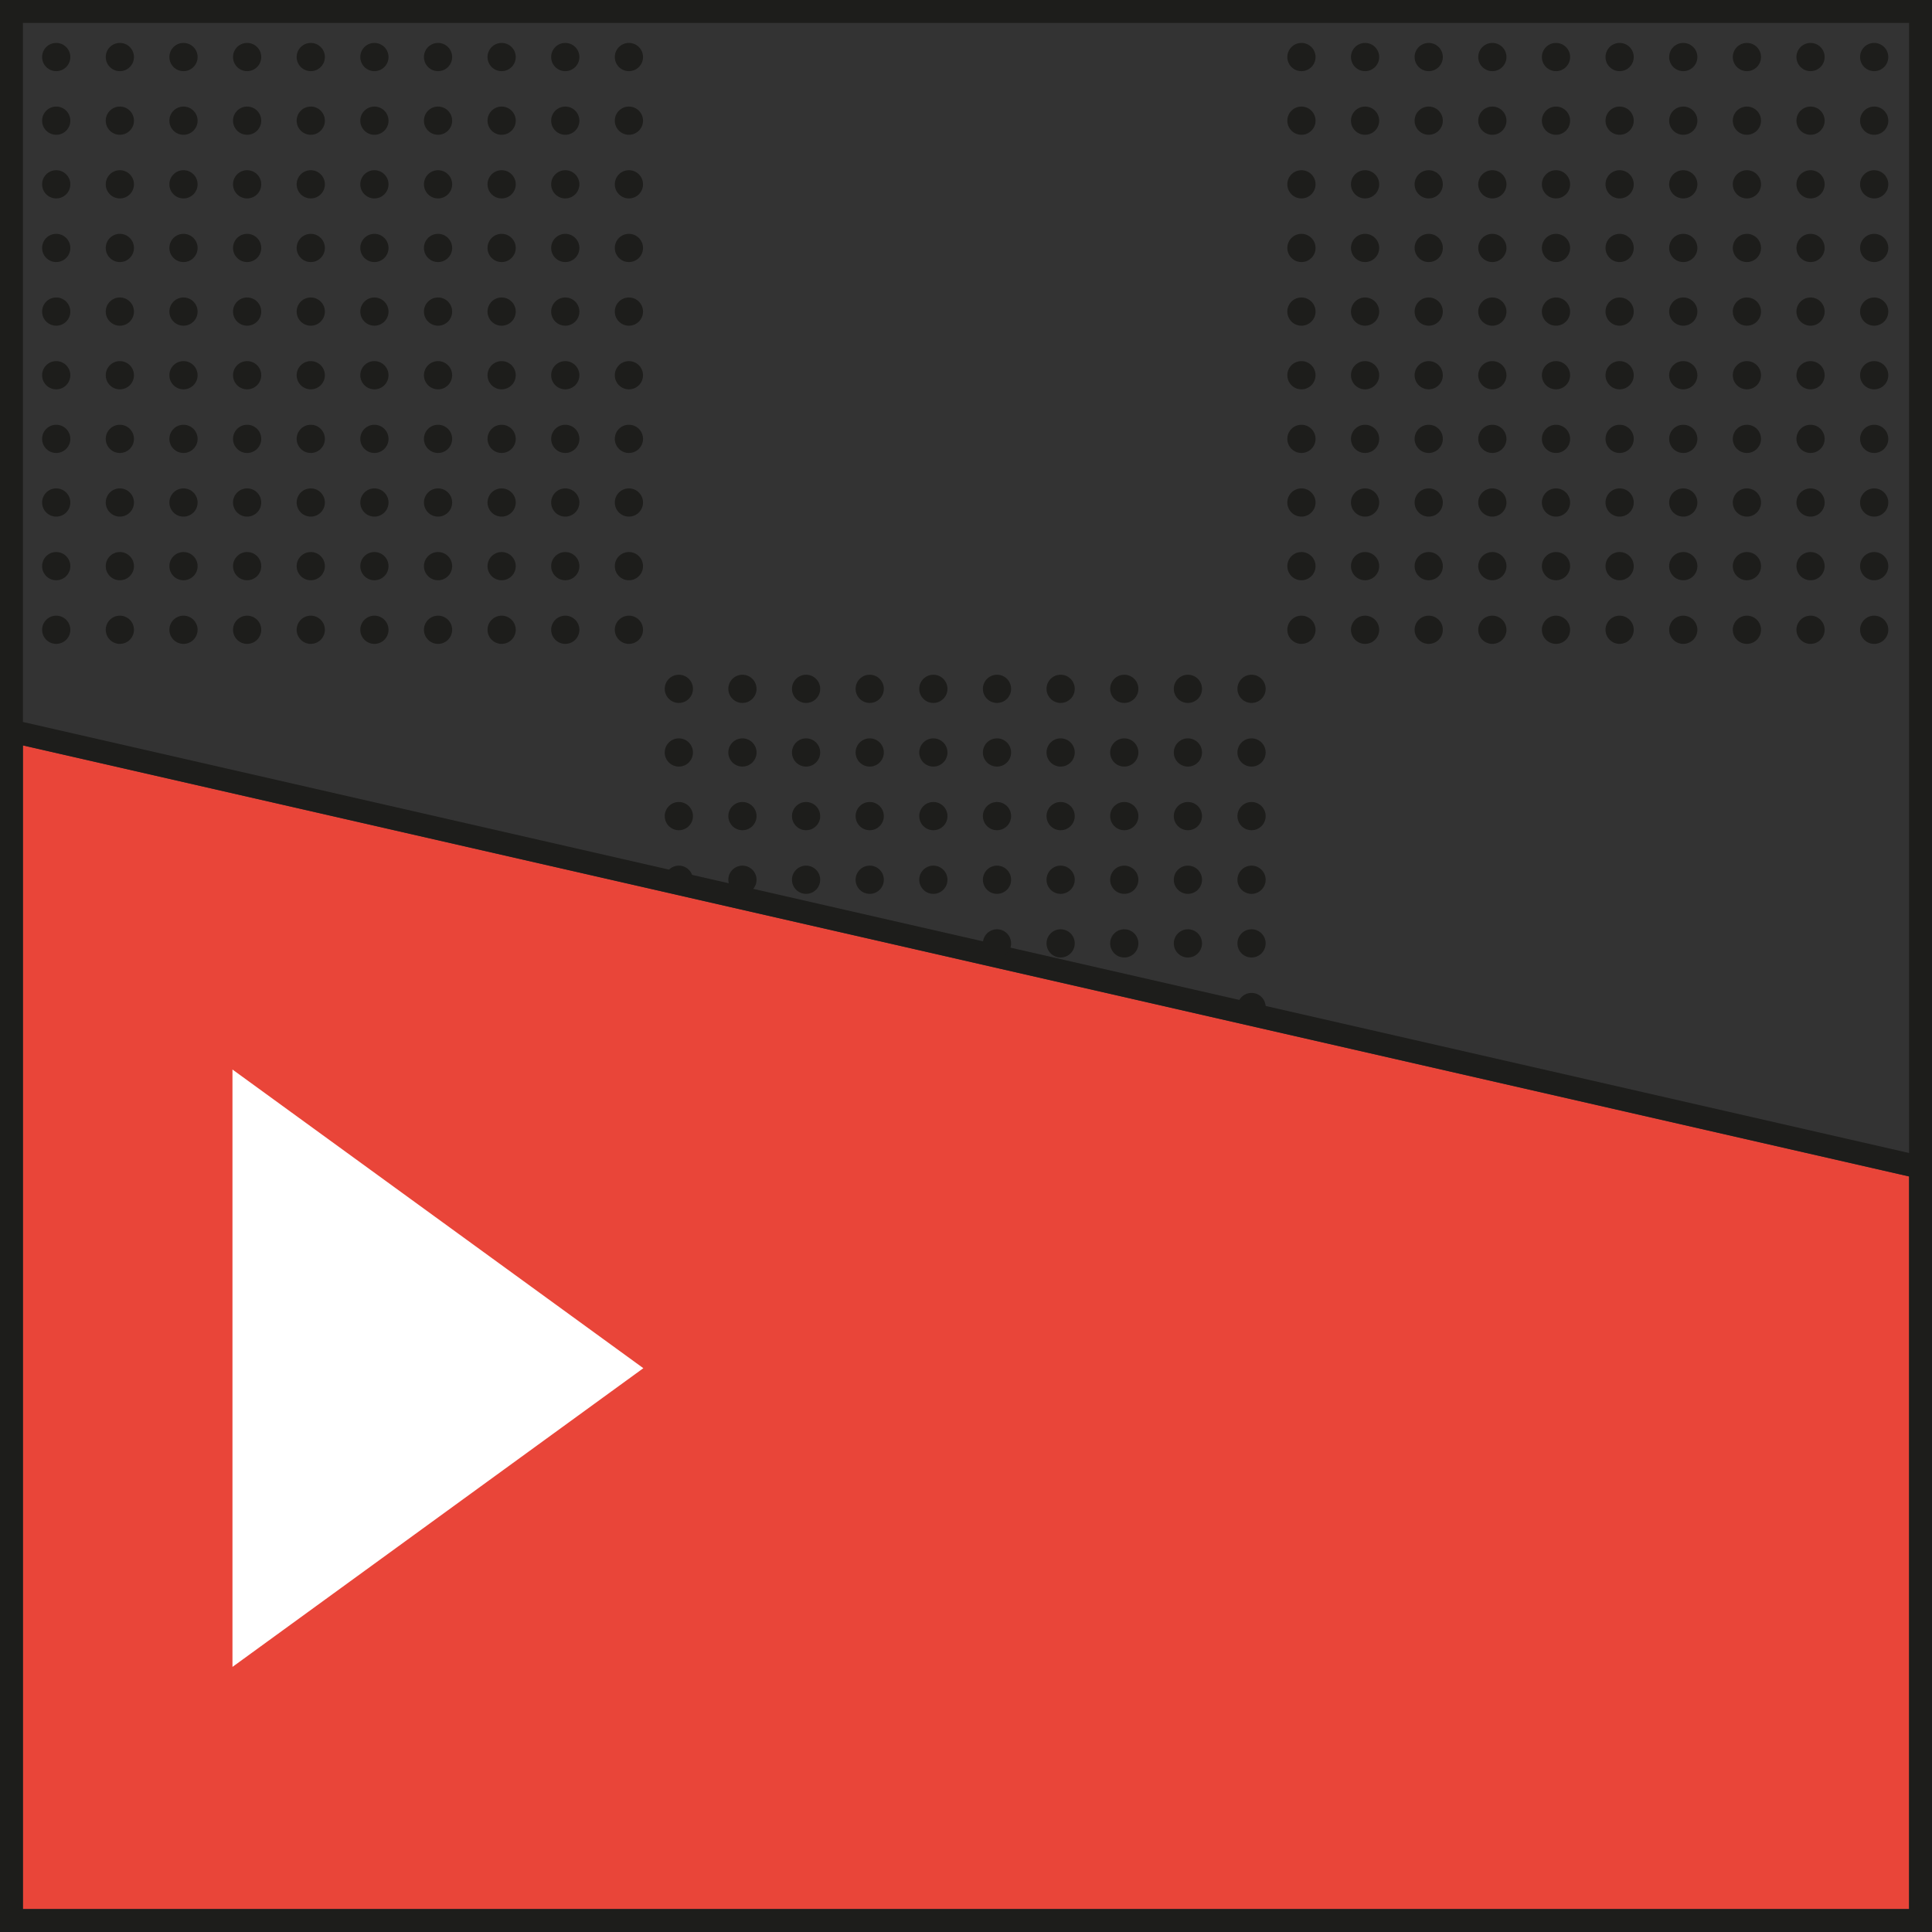
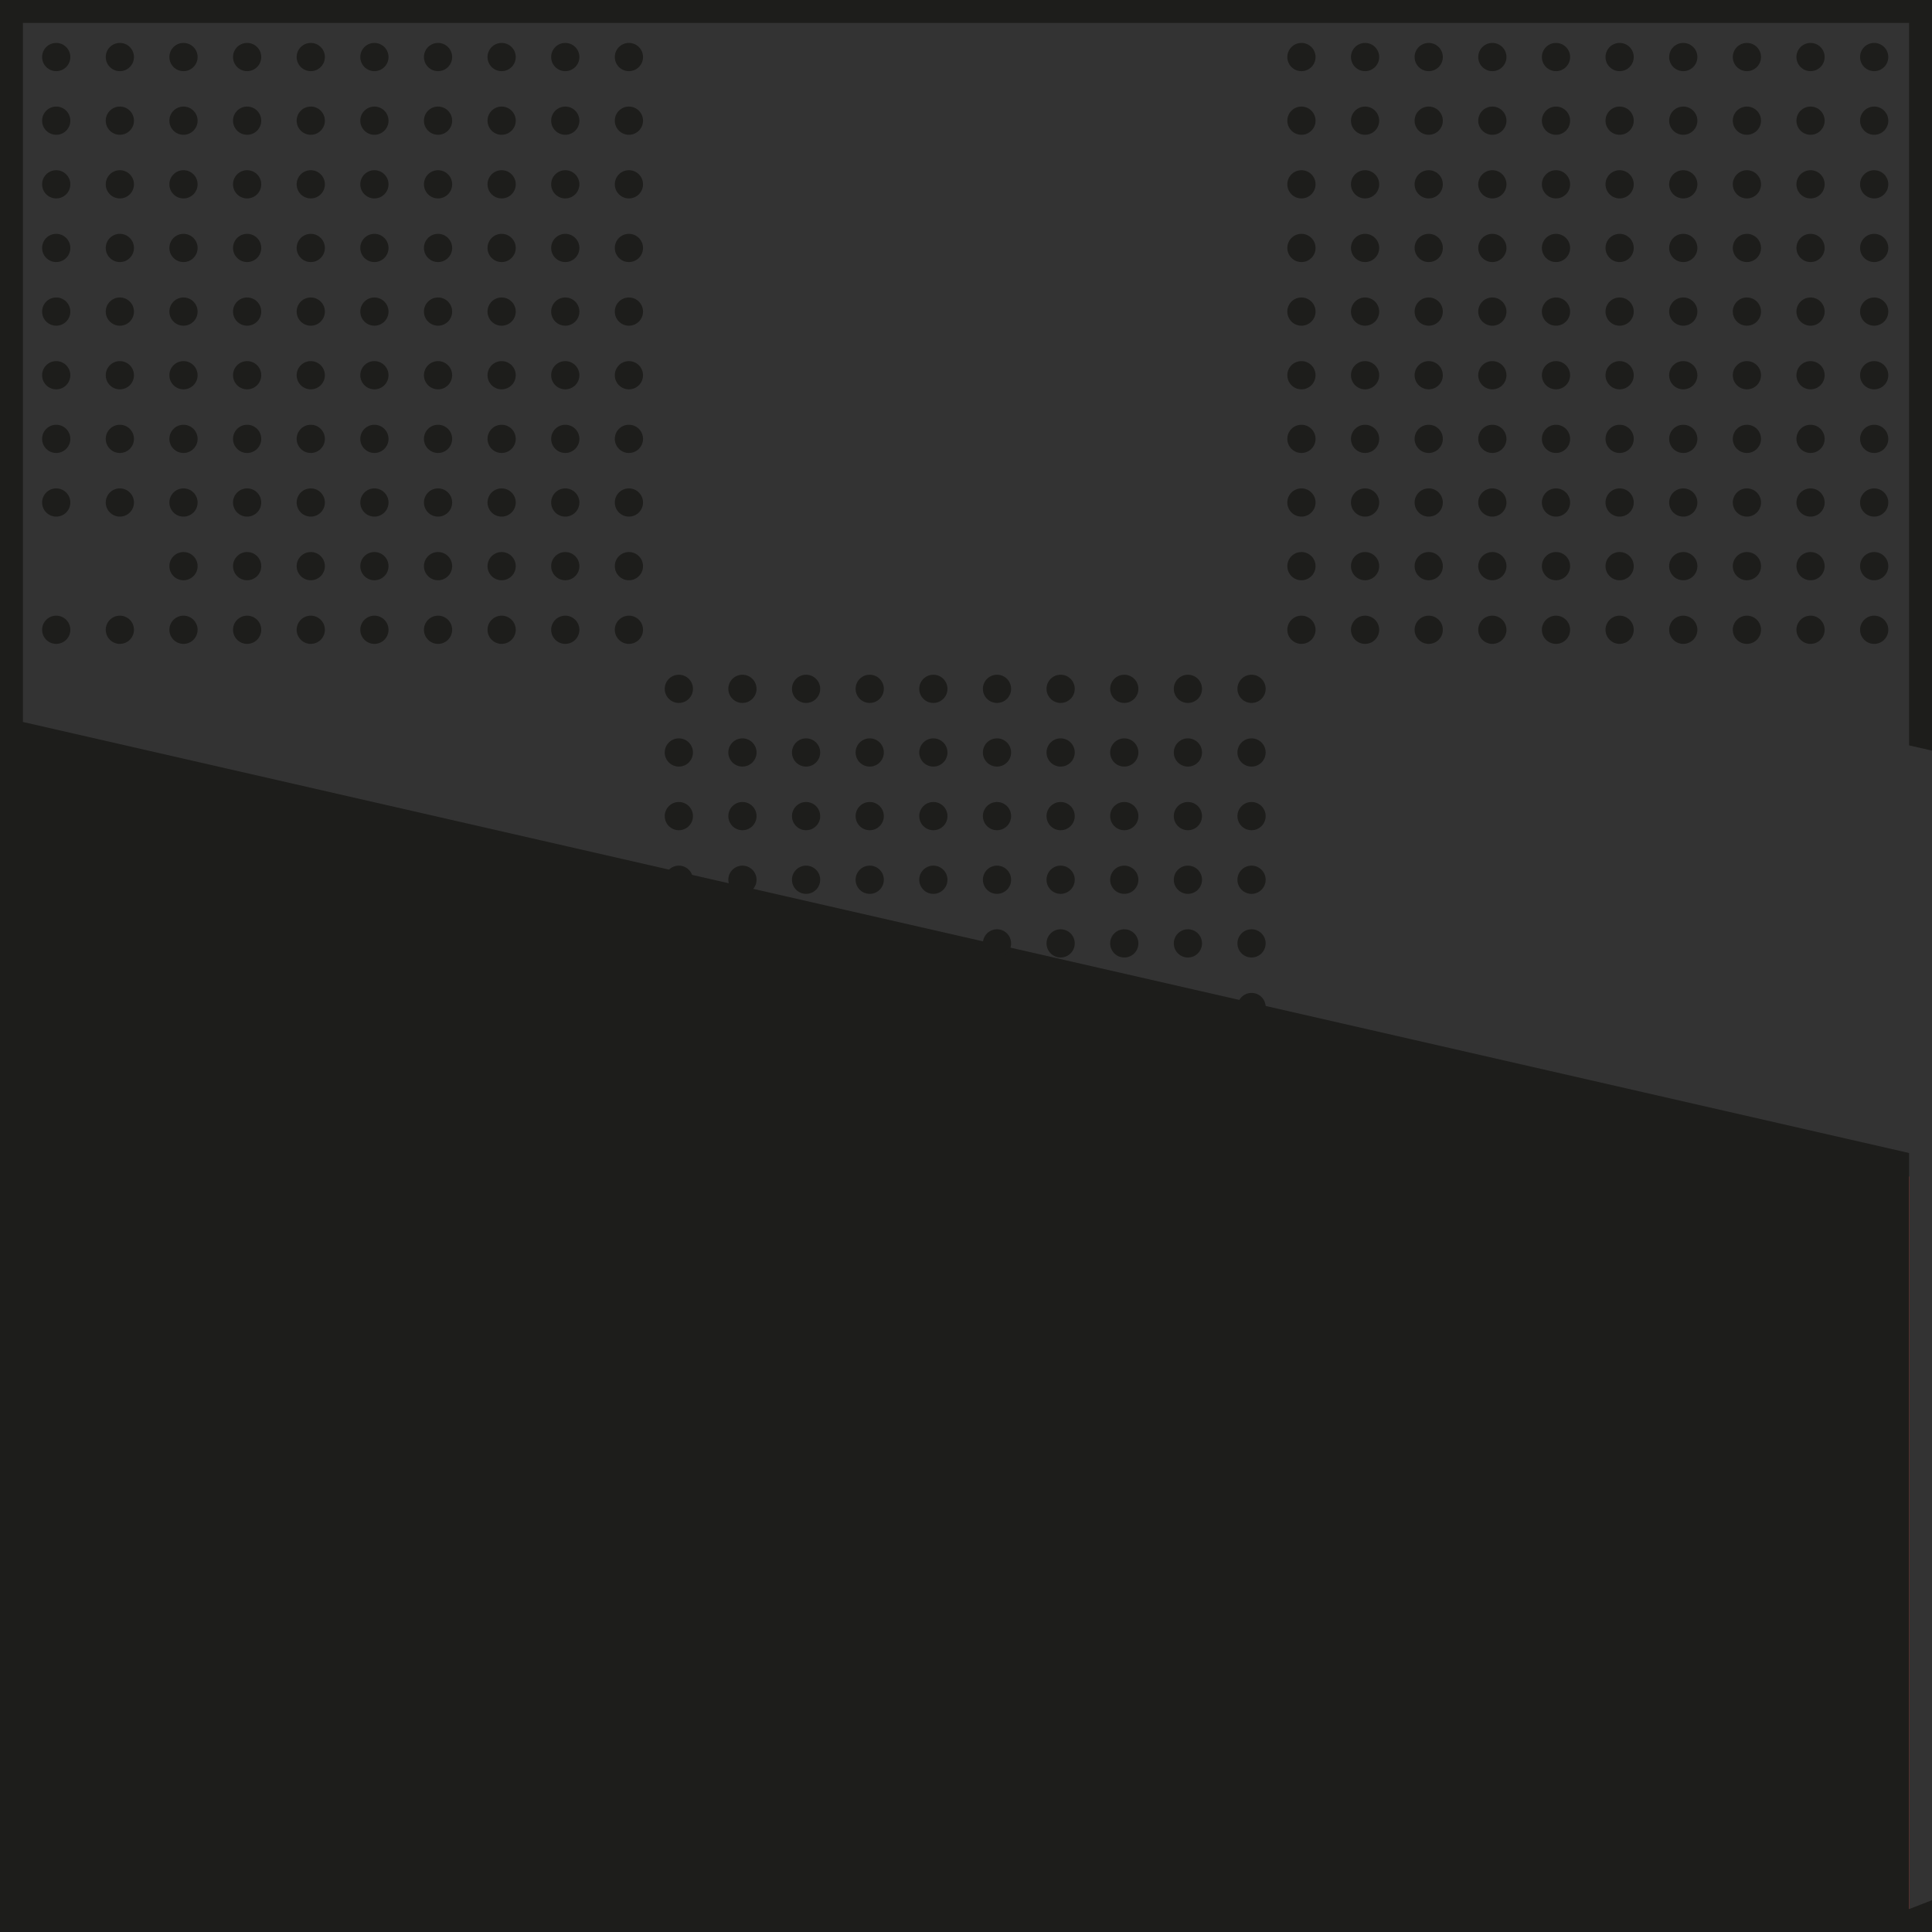
<svg xmlns="http://www.w3.org/2000/svg" viewBox="0 0 421.69 421.69">
  <rect x="0" y="0" width="421.69" height="421.69" fill="#333333" stroke="none" />
  <defs>
    <style>.cls-1{fill:#e94539;}.cls-2{fill:#fff;}.cls-3{fill:#1d1d1b;}</style>
  </defs>
  <title>video</title>
  <g id="Calque_2" data-name="Calque 2">
    <g id="Vidéo">
      <polygon class="cls-1" points="5 162.71 416.69 256.79 416.69 416.69 5 416.69 5 162.71" />
      <polygon class="cls-2" points="140.42 298.63 50.74 233.44 50.74 363.83 140.42 298.63" />
-       <path class="cls-3" d="M421.69,0H0V421.69H421.69ZM5,5H416.69V251.66L5,157.58ZM416.69,416.69H5v-254l411.69,94.08Z" />
+       <path class="cls-3" d="M421.69,0H0V421.69H421.69ZM5,5H416.69V251.66L5,157.58ZM416.69,416.69v-254l411.69,94.08Z" />
      <g id="C3">
        <circle class="cls-3" cx="409.07" cy="12.45" r="3.08" />
        <circle class="cls-3" cx="409.07" cy="26.34" r="3.08" />
        <circle class="cls-3" cx="409.07" cy="40.23" r="3.08" />
        <circle class="cls-3" cx="409.07" cy="54.12" r="3.08" />
        <circle class="cls-3" cx="409.07" cy="68.01" r="3.08" />
        <circle class="cls-3" cx="409.07" cy="81.9" r="3.08" />
        <circle class="cls-3" cx="409.07" cy="95.79" r="3.08" />
        <circle class="cls-3" cx="409.07" cy="109.68" r="3.08" />
        <circle class="cls-3" cx="409.07" cy="123.57" r="3.08" />
        <circle class="cls-3" cx="409.07" cy="137.46" r="3.08" />
        <circle class="cls-3" cx="395.18" cy="12.45" r="3.08" />
        <circle class="cls-3" cx="395.18" cy="26.34" r="3.08" />
        <circle class="cls-3" cx="395.18" cy="40.23" r="3.08" />
        <circle class="cls-3" cx="395.18" cy="54.12" r="3.08" />
        <circle class="cls-3" cx="395.18" cy="68.01" r="3.08" />
        <circle class="cls-3" cx="395.18" cy="81.9" r="3.08" />
        <circle class="cls-3" cx="395.18" cy="95.79" r="3.08" />
        <circle class="cls-3" cx="395.18" cy="109.68" r="3.08" />
        <circle class="cls-3" cx="395.18" cy="123.57" r="3.08" />
        <circle class="cls-3" cx="395.18" cy="137.46" r="3.08" />
        <circle class="cls-3" cx="381.29" cy="12.45" r="3.08" />
        <circle class="cls-3" cx="381.29" cy="26.34" r="3.08" />
        <circle class="cls-3" cx="381.29" cy="40.23" r="3.08" />
        <circle class="cls-3" cx="381.29" cy="54.12" r="3.08" />
        <circle class="cls-3" cx="381.29" cy="68.01" r="3.08" />
        <circle class="cls-3" cx="381.29" cy="81.9" r="3.08" />
        <circle class="cls-3" cx="381.29" cy="95.79" r="3.08" />
        <circle class="cls-3" cx="381.29" cy="109.68" r="3.08" />
        <circle class="cls-3" cx="381.29" cy="123.57" r="3.08" />
        <circle class="cls-3" cx="381.29" cy="137.46" r="3.08" />
        <circle class="cls-3" cx="367.4" cy="12.45" r="3.08" />
        <circle class="cls-3" cx="367.4" cy="26.34" r="3.08" />
        <circle class="cls-3" cx="367.4" cy="40.23" r="3.08" />
        <circle class="cls-3" cx="367.4" cy="54.12" r="3.08" />
        <circle class="cls-3" cx="367.4" cy="68.01" r="3.08" />
        <circle class="cls-3" cx="367.4" cy="81.9" r="3.08" />
        <circle class="cls-3" cx="367.4" cy="95.79" r="3.08" />
        <circle class="cls-3" cx="367.4" cy="109.68" r="3.08" />
        <circle class="cls-3" cx="367.4" cy="123.57" r="3.08" />
        <circle class="cls-3" cx="367.4" cy="137.46" r="3.08" />
        <circle class="cls-3" cx="353.51" cy="12.45" r="3.08" />
        <circle class="cls-3" cx="353.51" cy="26.34" r="3.08" />
        <circle class="cls-3" cx="353.51" cy="40.23" r="3.08" />
        <circle class="cls-3" cx="353.51" cy="54.12" r="3.08" />
        <circle class="cls-3" cx="353.51" cy="68.01" r="3.08" />
        <circle class="cls-3" cx="353.51" cy="81.9" r="3.08" />
        <circle class="cls-3" cx="353.51" cy="95.79" r="3.08" />
        <circle class="cls-3" cx="353.51" cy="109.68" r="3.08" />
        <circle class="cls-3" cx="353.51" cy="123.57" r="3.08" />
        <circle class="cls-3" cx="353.51" cy="137.46" r="3.08" />
        <circle class="cls-3" cx="339.62" cy="12.45" r="3.08" />
        <circle class="cls-3" cx="339.62" cy="26.34" r="3.08" />
        <circle class="cls-3" cx="339.62" cy="40.23" r="3.08" />
        <circle class="cls-3" cx="339.62" cy="54.12" r="3.08" />
        <circle class="cls-3" cx="339.62" cy="68.01" r="3.08" />
        <circle class="cls-3" cx="339.62" cy="81.9" r="3.08" />
        <circle class="cls-3" cx="339.62" cy="95.79" r="3.08" />
        <circle class="cls-3" cx="339.62" cy="109.68" r="3.08" />
        <circle class="cls-3" cx="339.62" cy="123.57" r="3.08" />
        <circle class="cls-3" cx="339.62" cy="137.46" r="3.08" />
        <circle class="cls-3" cx="325.73" cy="12.45" r="3.08" />
        <circle class="cls-3" cx="325.73" cy="26.34" r="3.08" />
        <circle class="cls-3" cx="325.73" cy="40.23" r="3.08" />
        <circle class="cls-3" cx="325.73" cy="54.12" r="3.08" />
        <circle class="cls-3" cx="325.73" cy="68.01" r="3.08" />
        <circle class="cls-3" cx="325.73" cy="81.9" r="3.08" />
        <circle class="cls-3" cx="325.73" cy="95.79" r="3.08" />
        <circle class="cls-3" cx="325.73" cy="109.68" r="3.08" />
        <circle class="cls-3" cx="325.73" cy="123.57" r="3.08" />
        <circle class="cls-3" cx="325.73" cy="137.46" r="3.08" />
        <circle class="cls-3" cx="311.84" cy="12.45" r="3.08" />
        <circle class="cls-3" cx="311.84" cy="26.34" r="3.08" />
        <circle class="cls-3" cx="311.84" cy="40.23" r="3.08" />
        <circle class="cls-3" cx="311.84" cy="54.12" r="3.08" />
        <circle class="cls-3" cx="311.84" cy="68.01" r="3.08" />
        <circle class="cls-3" cx="311.84" cy="81.9" r="3.08" />
        <circle class="cls-3" cx="311.84" cy="95.79" r="3.08" />
        <circle class="cls-3" cx="311.84" cy="109.68" r="3.08" />
        <circle class="cls-3" cx="311.84" cy="123.57" r="3.08" />
        <circle class="cls-3" cx="311.84" cy="137.46" r="3.08" />
        <circle class="cls-3" cx="297.95" cy="12.45" r="3.08" />
        <circle class="cls-3" cx="297.95" cy="26.34" r="3.08" />
        <circle class="cls-3" cx="297.95" cy="40.23" r="3.08" />
        <circle class="cls-3" cx="297.95" cy="54.12" r="3.08" />
        <circle class="cls-3" cx="297.95" cy="68.01" r="3.08" />
        <circle class="cls-3" cx="297.95" cy="81.9" r="3.08" />
        <circle class="cls-3" cx="297.95" cy="95.79" r="3.08" />
        <circle class="cls-3" cx="297.95" cy="109.68" r="3.08" />
        <circle class="cls-3" cx="297.95" cy="123.57" r="3.08" />
        <circle class="cls-3" cx="297.95" cy="137.46" r="3.08" />
        <circle class="cls-3" cx="284.06" cy="12.45" r="3.08" />
        <circle class="cls-3" cx="284.06" cy="26.34" r="3.08" />
        <circle class="cls-3" cx="284.06" cy="40.23" r="3.08" />
        <circle class="cls-3" cx="284.06" cy="54.12" r="3.08" />
        <circle class="cls-3" cx="284.06" cy="68.01" r="3.08" />
        <circle class="cls-3" cx="284.06" cy="81.9" r="3.08" />
        <circle class="cls-3" cx="284.06" cy="95.79" r="3.08" />
        <circle class="cls-3" cx="284.06" cy="109.68" r="3.08" />
        <circle class="cls-3" cx="284.06" cy="123.57" r="3.08" />
        <circle class="cls-3" cx="284.06" cy="137.46" r="3.08" />
      </g>
      <g id="C2">
        <circle class="cls-3" cx="273.17" cy="150.35" r="3.08" />
        <circle class="cls-3" cx="273.17" cy="164.24" r="3.08" />
        <circle class="cls-3" cx="273.17" cy="178.13" r="3.08" />
        <circle class="cls-3" cx="273.17" cy="192.02" r="3.08" />
        <circle class="cls-3" cx="273.17" cy="205.91" r="3.08" />
        <circle class="cls-3" cx="273.17" cy="219.8" r="3.08" />
        <circle class="cls-3" cx="259.28" cy="150.35" r="3.08" />
        <circle class="cls-3" cx="259.28" cy="164.24" r="3.08" />
        <circle class="cls-3" cx="259.28" cy="178.13" r="3.08" />
        <circle class="cls-3" cx="259.28" cy="192.02" r="3.08" />
        <circle class="cls-3" cx="259.28" cy="205.91" r="3.08" />
        <circle class="cls-3" cx="245.39" cy="150.35" r="3.08" />
        <circle class="cls-3" cx="245.39" cy="164.24" r="3.08" />
        <circle class="cls-3" cx="245.39" cy="178.13" r="3.08" />
        <circle class="cls-3" cx="245.39" cy="192.02" r="3.08" />
        <circle class="cls-3" cx="245.39" cy="205.91" r="3.08" />
        <circle class="cls-3" cx="231.5" cy="150.35" r="3.08" />
        <circle class="cls-3" cx="231.5" cy="164.24" r="3.08" />
        <circle class="cls-3" cx="231.5" cy="178.13" r="3.08" />
        <circle class="cls-3" cx="231.5" cy="192.02" r="3.08" />
        <circle class="cls-3" cx="231.5" cy="205.91" r="3.08" />
        <circle class="cls-3" cx="217.61" cy="150.35" r="3.08" />
        <circle class="cls-3" cx="217.61" cy="164.24" r="3.08" />
        <circle class="cls-3" cx="217.61" cy="178.13" r="3.08" />
        <circle class="cls-3" cx="217.61" cy="192.02" r="3.08" />
        <circle class="cls-3" cx="217.61" cy="205.91" r="3.08" />
        <circle class="cls-3" cx="203.72" cy="150.35" r="3.08" />
        <circle class="cls-3" cx="203.72" cy="164.24" r="3.08" />
        <circle class="cls-3" cx="203.72" cy="178.13" r="3.08" />
        <circle class="cls-3" cx="203.72" cy="192.02" r="3.08" />
        <circle class="cls-3" cx="189.83" cy="150.35" r="3.08" />
        <circle class="cls-3" cx="189.83" cy="164.24" r="3.08" />
        <circle class="cls-3" cx="189.83" cy="178.13" r="3.08" />
        <circle class="cls-3" cx="189.83" cy="192.02" r="3.08" />
        <circle class="cls-3" cx="175.94" cy="150.35" r="3.08" />
        <circle class="cls-3" cx="175.94" cy="164.24" r="3.08" />
        <circle class="cls-3" cx="175.94" cy="178.13" r="3.08" />
        <circle class="cls-3" cx="175.94" cy="192.02" r="3.08" />
        <circle class="cls-3" cx="162.05" cy="150.35" r="3.08" />
        <circle class="cls-3" cx="162.05" cy="164.24" r="3.08" />
        <circle class="cls-3" cx="162.05" cy="178.13" r="3.08" />
        <circle class="cls-3" cx="162.05" cy="192.02" r="3.08" />
        <circle class="cls-3" cx="148.17" cy="150.35" r="3.08" />
        <circle class="cls-3" cx="148.17" cy="164.24" r="3.08" />
        <circle class="cls-3" cx="148.17" cy="178.13" r="3.08" />
        <circle class="cls-3" cx="148.17" cy="192.02" r="3.08" />
      </g>
      <g id="C1">
        <circle class="cls-3" cx="137.27" cy="12.45" r="3.08" />
        <circle class="cls-3" cx="137.27" cy="26.34" r="3.08" />
        <circle class="cls-3" cx="137.27" cy="40.23" r="3.08" />
        <circle class="cls-3" cx="137.27" cy="54.12" r="3.08" />
        <circle class="cls-3" cx="137.27" cy="68.01" r="3.08" />
        <circle class="cls-3" cx="137.27" cy="81.9" r="3.08" />
        <circle class="cls-3" cx="137.27" cy="95.79" r="3.08" />
        <circle class="cls-3" cx="137.27" cy="109.68" r="3.08" />
        <circle class="cls-3" cx="137.27" cy="123.57" r="3.08" />
        <circle class="cls-3" cx="137.27" cy="137.46" r="3.08" />
        <circle class="cls-3" cx="123.38" cy="12.45" r="3.08" />
        <circle class="cls-3" cx="123.38" cy="26.34" r="3.08" />
        <circle class="cls-3" cx="123.38" cy="40.23" r="3.08" />
        <circle class="cls-3" cx="123.38" cy="54.12" r="3.08" />
        <circle class="cls-3" cx="123.38" cy="68.01" r="3.08" />
        <circle class="cls-3" cx="123.38" cy="81.9" r="3.08" />
        <circle class="cls-3" cx="123.38" cy="95.79" r="3.08" />
        <circle class="cls-3" cx="123.38" cy="109.68" r="3.08" />
        <circle class="cls-3" cx="123.38" cy="123.57" r="3.08" />
        <circle class="cls-3" cx="123.38" cy="137.46" r="3.08" />
        <circle class="cls-3" cx="109.49" cy="12.45" r="3.08" />
        <circle class="cls-3" cx="109.49" cy="26.34" r="3.08" />
        <circle class="cls-3" cx="109.49" cy="40.23" r="3.08" />
        <circle class="cls-3" cx="109.49" cy="54.12" r="3.08" />
        <circle class="cls-3" cx="109.49" cy="68.01" r="3.08" />
        <circle class="cls-3" cx="109.49" cy="81.9" r="3.08" />
        <circle class="cls-3" cx="109.49" cy="95.79" r="3.08" />
        <circle class="cls-3" cx="109.49" cy="109.68" r="3.08" />
        <circle class="cls-3" cx="109.49" cy="123.57" r="3.08" />
        <circle class="cls-3" cx="109.49" cy="137.46" r="3.08" />
        <circle class="cls-3" cx="95.61" cy="12.45" r="3.08" />
        <circle class="cls-3" cx="95.61" cy="26.34" r="3.08" />
        <circle class="cls-3" cx="95.61" cy="40.23" r="3.08" />
        <circle class="cls-3" cx="95.61" cy="54.12" r="3.08" />
        <circle class="cls-3" cx="95.61" cy="68.01" r="3.08" />
        <circle class="cls-3" cx="95.61" cy="81.9" r="3.08" />
        <circle class="cls-3" cx="95.61" cy="95.79" r="3.08" />
        <circle class="cls-3" cx="95.61" cy="109.68" r="3.08" />
        <circle class="cls-3" cx="95.61" cy="123.57" r="3.08" />
        <circle class="cls-3" cx="95.61" cy="137.46" r="3.08" />
        <circle class="cls-3" cx="81.72" cy="12.45" r="3.08" />
        <circle class="cls-3" cx="81.72" cy="26.34" r="3.08" />
        <circle class="cls-3" cx="81.72" cy="40.23" r="3.08" />
        <circle class="cls-3" cx="81.72" cy="54.12" r="3.08" />
        <circle class="cls-3" cx="81.72" cy="68.01" r="3.08" />
        <circle class="cls-3" cx="81.72" cy="81.9" r="3.08" />
        <circle class="cls-3" cx="81.72" cy="95.79" r="3.08" />
        <circle class="cls-3" cx="81.72" cy="109.68" r="3.08" />
        <circle class="cls-3" cx="81.72" cy="123.57" r="3.08" />
        <circle class="cls-3" cx="81.72" cy="137.46" r="3.08" />
        <circle class="cls-3" cx="67.83" cy="12.45" r="3.08" />
        <circle class="cls-3" cx="67.83" cy="26.34" r="3.08" />
        <circle class="cls-3" cx="67.83" cy="40.23" r="3.08" />
        <circle class="cls-3" cx="67.83" cy="54.12" r="3.08" />
        <circle class="cls-3" cx="67.83" cy="68.01" r="3.08" />
        <circle class="cls-3" cx="67.83" cy="81.9" r="3.08" />
        <circle class="cls-3" cx="67.83" cy="95.79" r="3.08" />
        <circle class="cls-3" cx="67.83" cy="109.68" r="3.08" />
        <circle class="cls-3" cx="67.83" cy="123.57" r="3.08" />
        <circle class="cls-3" cx="67.83" cy="137.46" r="3.08" />
        <circle class="cls-3" cx="53.94" cy="12.45" r="3.08" />
        <circle class="cls-3" cx="53.94" cy="26.34" r="3.08" />
        <circle class="cls-3" cx="53.94" cy="40.23" r="3.08" />
        <circle class="cls-3" cx="53.94" cy="54.12" r="3.08" />
        <circle class="cls-3" cx="53.94" cy="68.01" r="3.08" />
        <circle class="cls-3" cx="53.94" cy="81.9" r="3.08" />
        <circle class="cls-3" cx="53.94" cy="95.79" r="3.08" />
        <circle class="cls-3" cx="53.94" cy="109.68" r="3.08" />
        <circle class="cls-3" cx="53.94" cy="123.57" r="3.08" />
        <circle class="cls-3" cx="53.94" cy="137.46" r="3.08" />
        <circle class="cls-3" cx="40.05" cy="12.45" r="3.08" />
        <circle class="cls-3" cx="40.05" cy="26.34" r="3.08" />
        <circle class="cls-3" cx="40.05" cy="40.23" r="3.08" />
        <circle class="cls-3" cx="40.05" cy="54.12" r="3.08" />
        <circle class="cls-3" cx="40.05" cy="68.01" r="3.08" />
        <circle class="cls-3" cx="40.05" cy="81.9" r="3.08" />
        <circle class="cls-3" cx="40.05" cy="95.79" r="3.08" />
        <circle class="cls-3" cx="40.05" cy="109.68" r="3.08" />
        <circle class="cls-3" cx="40.05" cy="123.57" r="3.08" />
        <circle class="cls-3" cx="40.05" cy="137.46" r="3.08" />
        <circle class="cls-3" cx="26.16" cy="12.45" r="3.08" />
        <circle class="cls-3" cx="26.16" cy="26.34" r="3.08" />
        <circle class="cls-3" cx="26.16" cy="40.23" r="3.08" />
        <circle class="cls-3" cx="26.16" cy="54.12" r="3.08" />
        <circle class="cls-3" cx="26.16" cy="68.01" r="3.08" />
        <circle class="cls-3" cx="26.16" cy="81.9" r="3.08" />
        <circle class="cls-3" cx="26.16" cy="95.79" r="3.08" />
        <circle class="cls-3" cx="26.16" cy="109.68" r="3.08" />
-         <circle class="cls-3" cx="26.16" cy="123.57" r="3.08" />
        <circle class="cls-3" cx="26.16" cy="137.46" r="3.08" />
        <circle class="cls-3" cx="12.27" cy="12.45" r="3.08" />
        <circle class="cls-3" cx="12.27" cy="26.34" r="3.08" />
        <circle class="cls-3" cx="12.27" cy="40.23" r="3.08" />
        <circle class="cls-3" cx="12.27" cy="54.12" r="3.08" />
        <circle class="cls-3" cx="12.27" cy="68.01" r="3.08" />
        <circle class="cls-3" cx="12.27" cy="81.9" r="3.08" />
        <circle class="cls-3" cx="12.27" cy="95.79" r="3.08" />
        <circle class="cls-3" cx="12.27" cy="109.68" r="3.08" />
-         <circle class="cls-3" cx="12.27" cy="123.57" r="3.08" />
        <circle class="cls-3" cx="12.27" cy="137.46" r="3.08" />
      </g>
    </g>
  </g>
</svg>